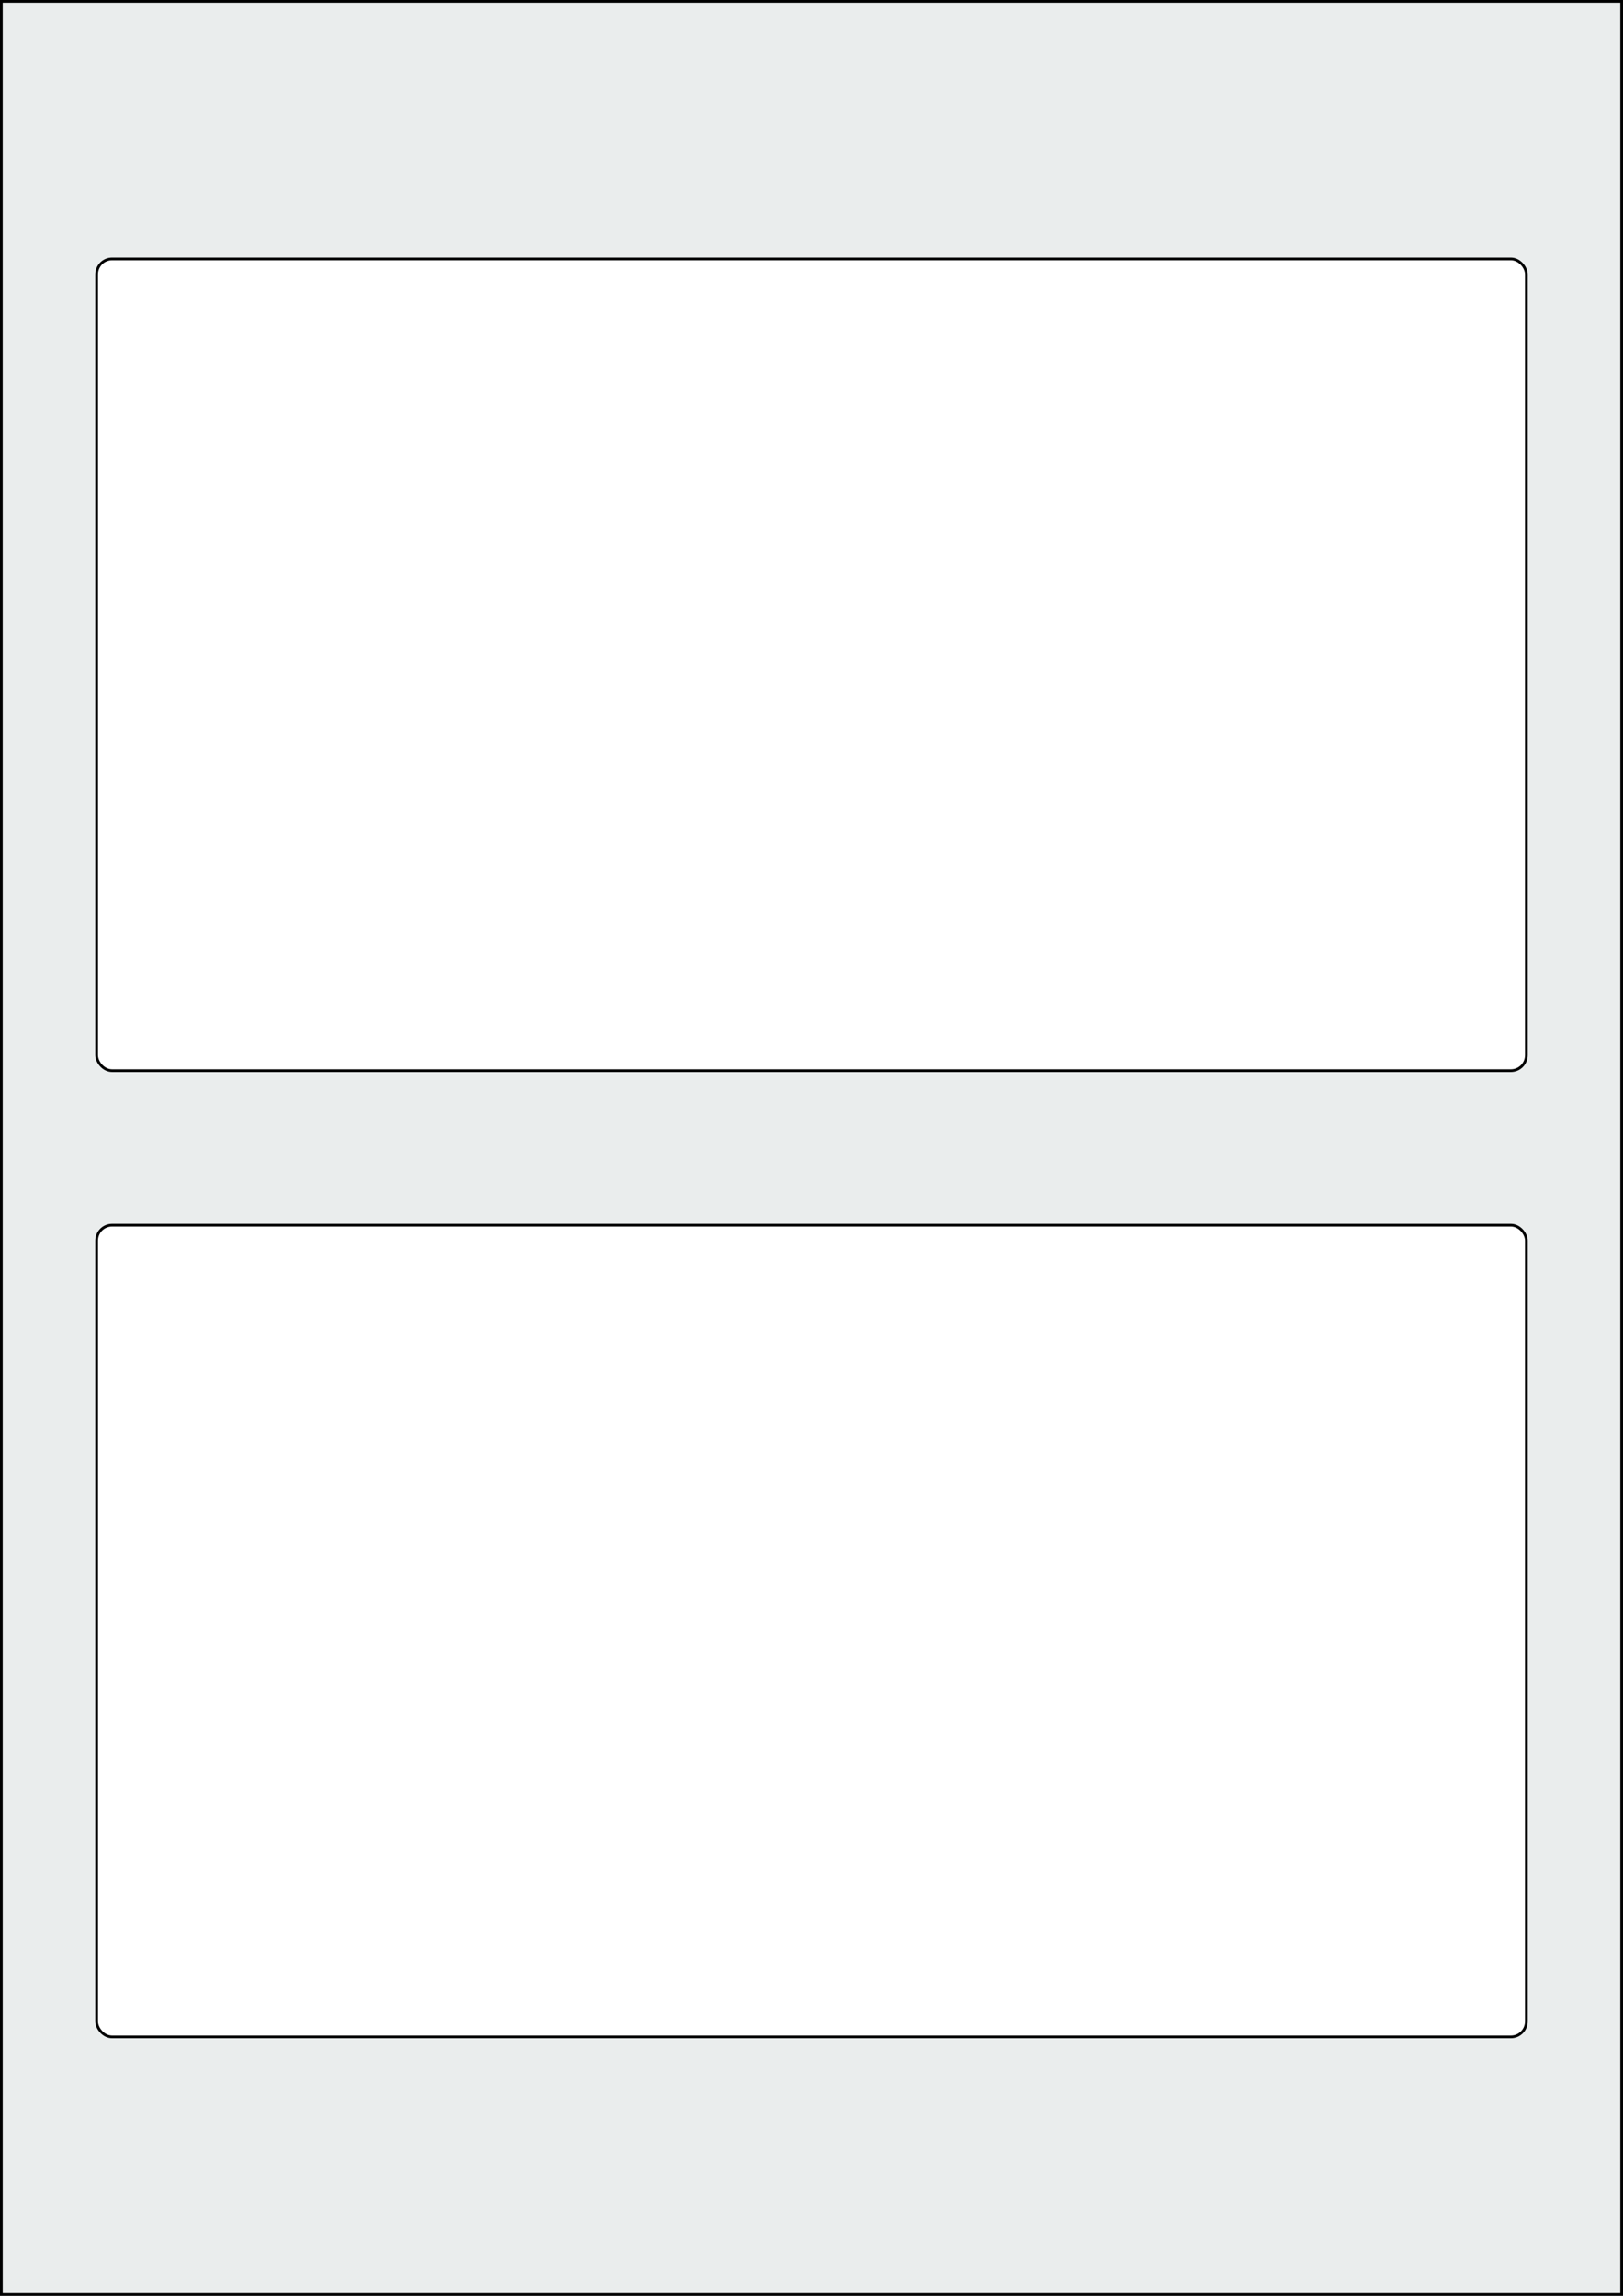
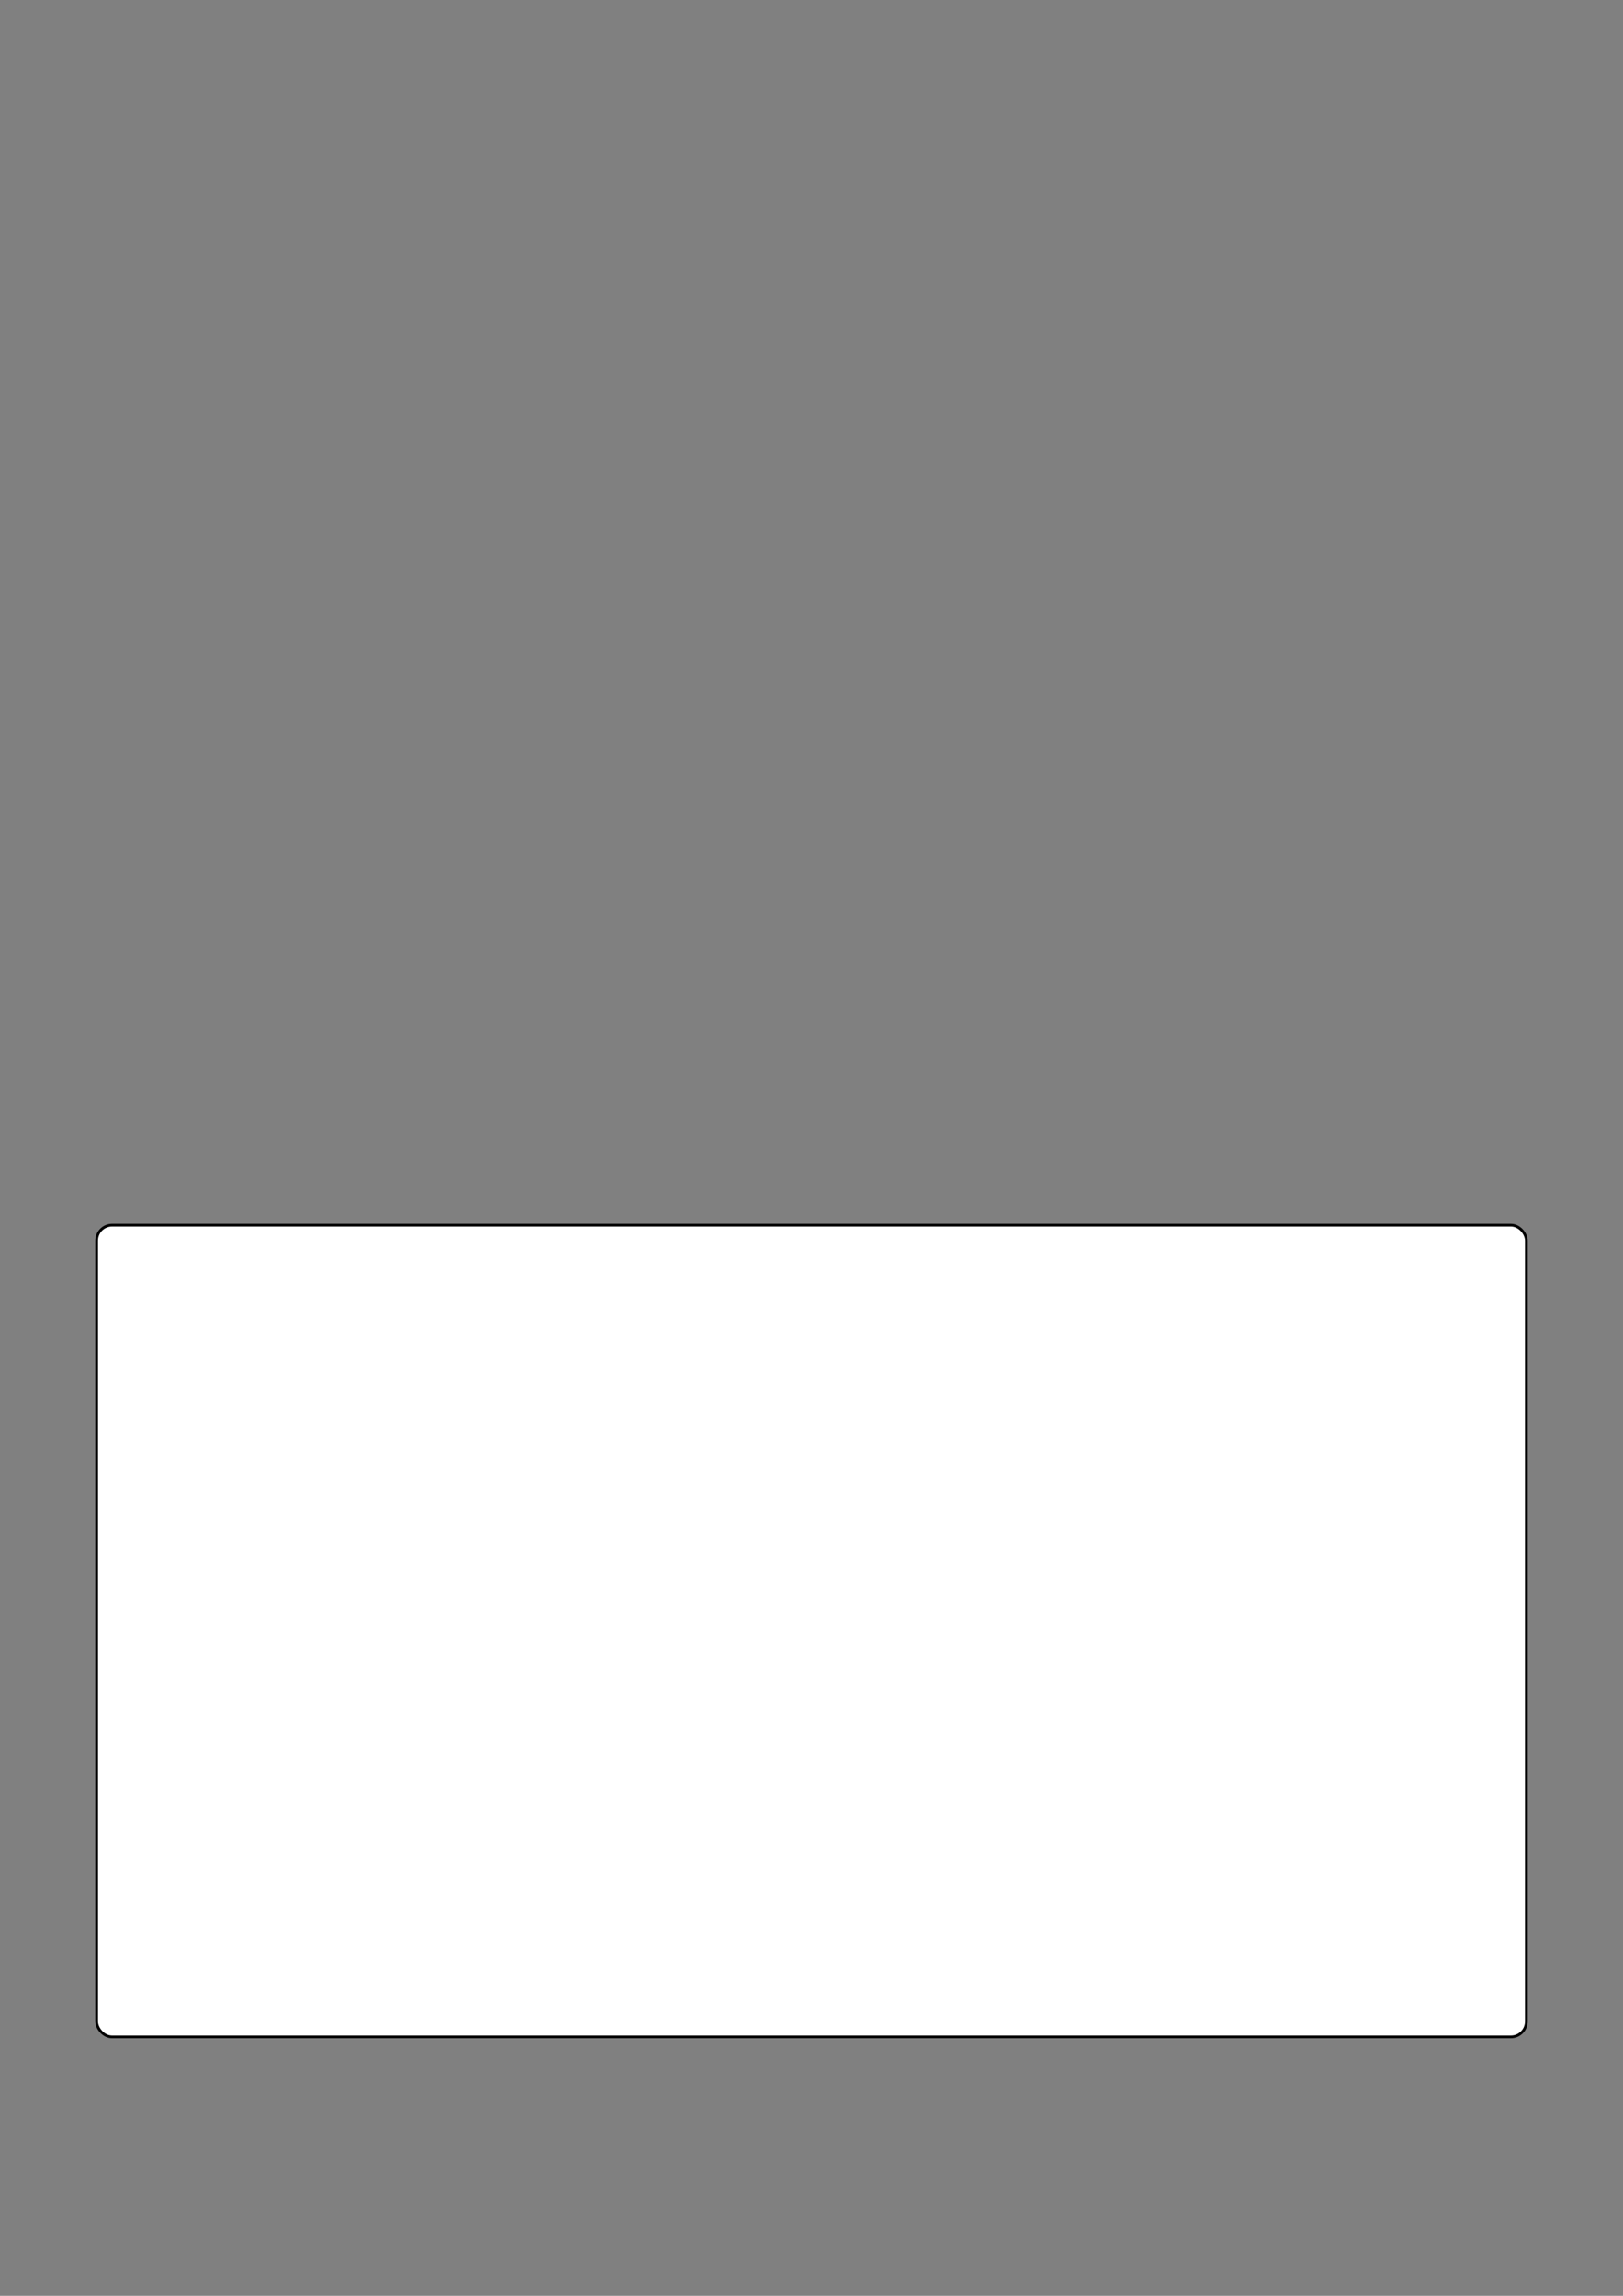
<svg xmlns="http://www.w3.org/2000/svg" width="595.276" height="841.89" viewBox="0 0 595.276 841.89">
  <rect x="0" y="0" width="595.276" height="841.89" fill="#808080" stroke="none" />
-   <rect x="0" y="0" width="595.276" height="841.89" stroke="black" stroke-width="2" fill="#eaeded " />
  <rect x="35.433" y="449.291" width="524.41" height="297.638" rx="5.669" ry="5.669" stroke="black" stroke-width="1" fill="white" />
-   <rect x="35.433" y="94.961" width="524.41" height="297.638" rx="5.669" ry="5.669" stroke="black" stroke-width="1" fill="white" />
</svg>